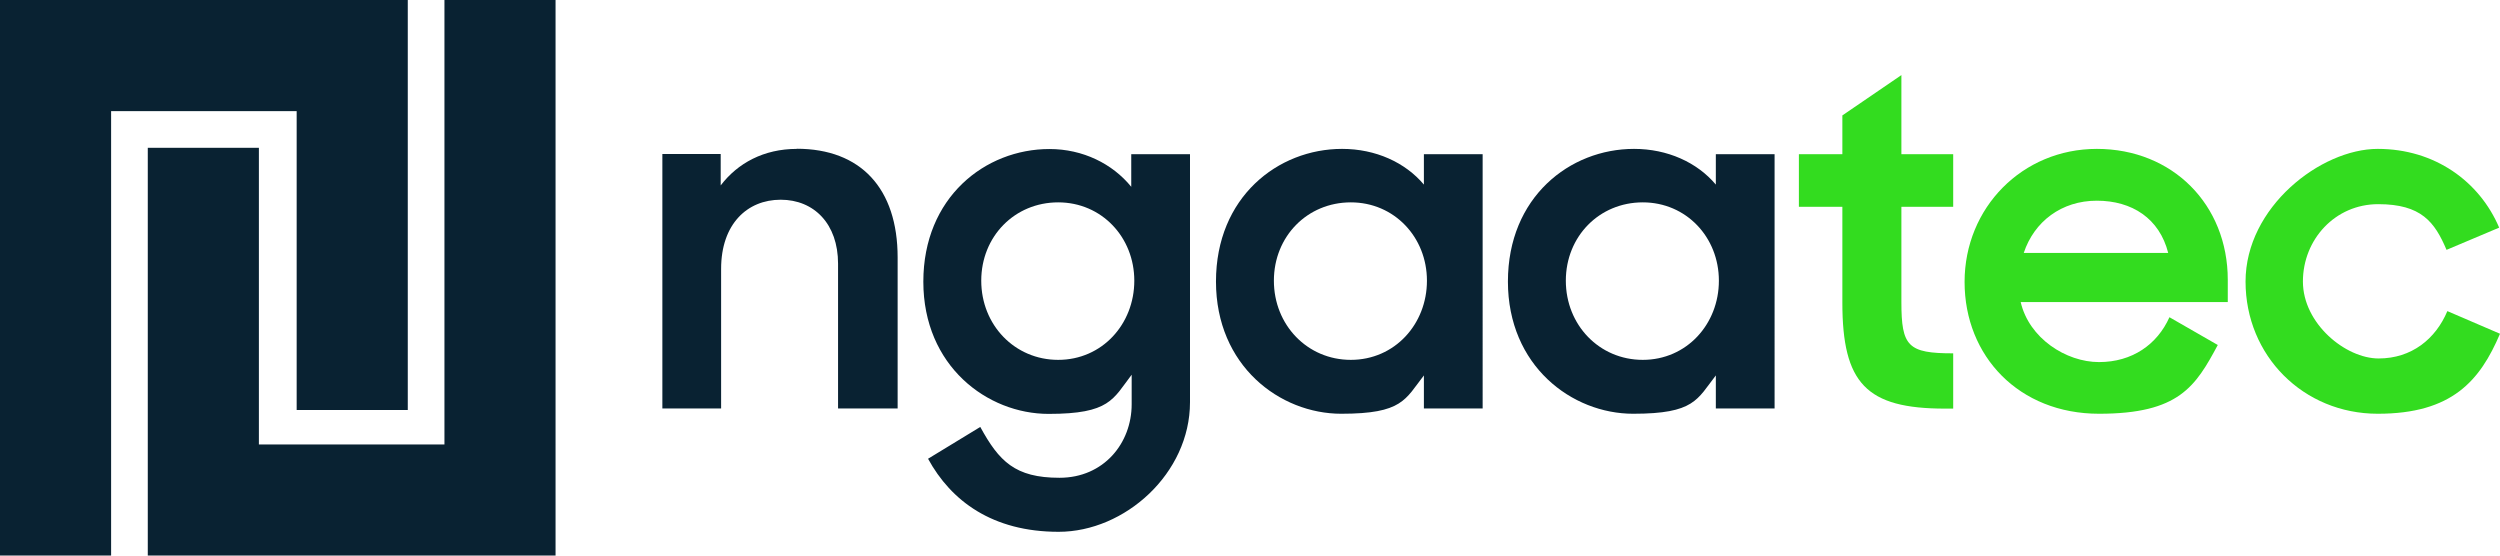
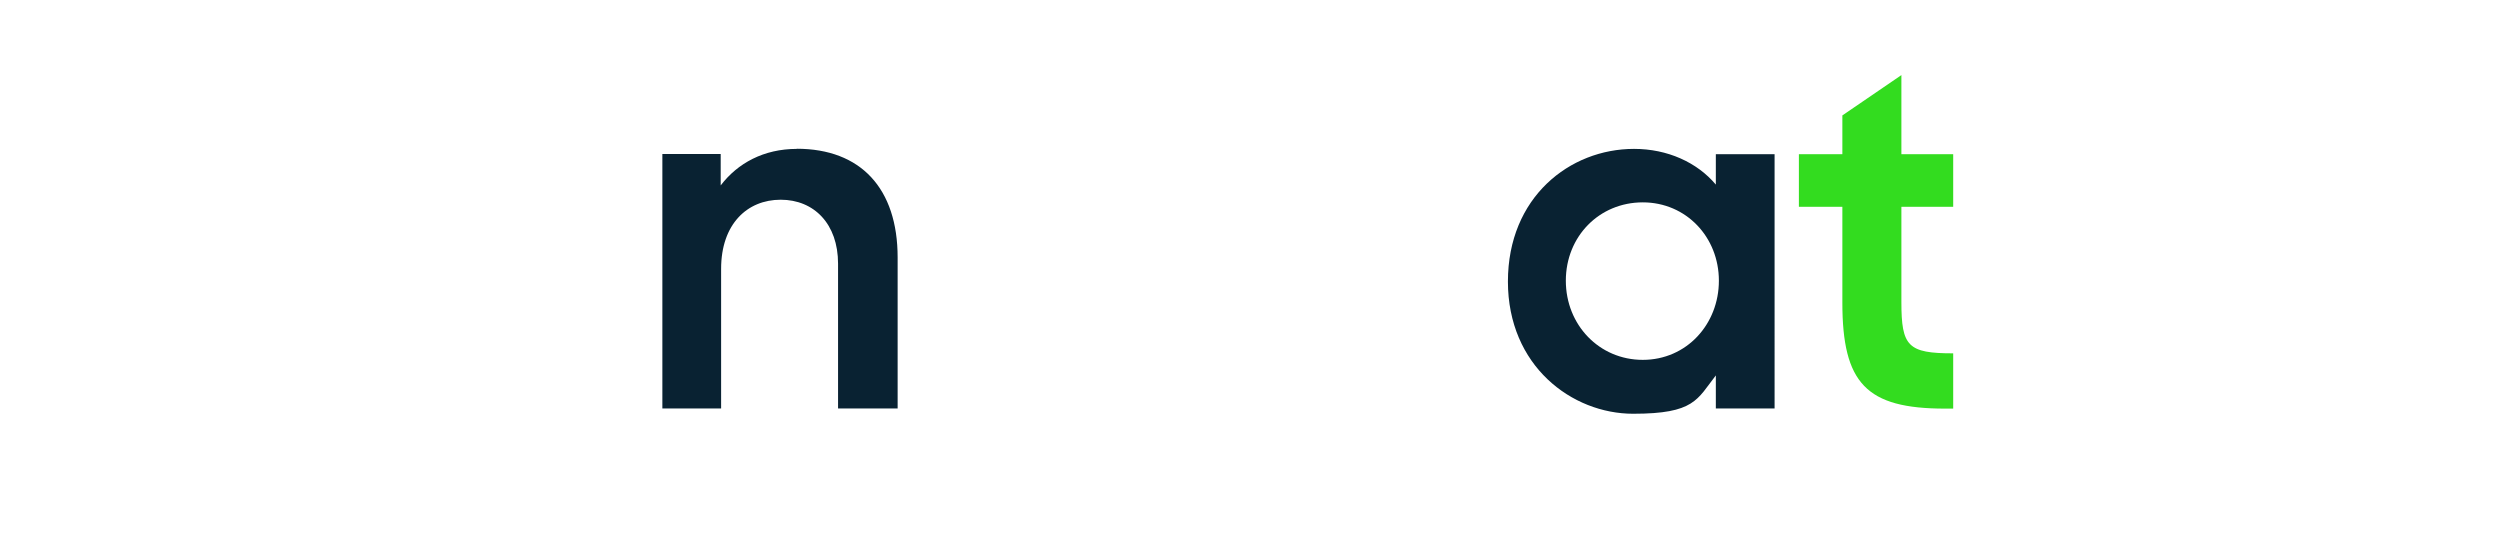
<svg xmlns="http://www.w3.org/2000/svg" id="Layer_1" data-name="Layer 1" version="1.1" viewBox="0 0 1800 400">
  <defs>
    <style>
      .cls-1 {
        fill: #33dc1f;
      }

      .cls-1, .cls-2 {
        stroke-width: 0px;
      }

      .cls-2 {
        fill: #092232;
      }
    </style>
  </defs>
-   <path class="cls-2" d="M320,0v320h-133.6V106.4h-80v293.6h293.6V0h-80ZM213.6,295.2h80V0H0v400h80V80h133.6v215.2Z" />
  <g>
    <path class="cls-2" d="M573.7,107.2c-23.8,0-42.6,10.3-54.8,26.3v-22.6h-42v183.2h42.3v-100.5c0-32.3,18.8-49.8,42.9-49.8s41.3,17.5,41.3,46v104.3h42.9v-108.7c0-49.8-26.6-78.3-72.7-78.3h0Z" />
-     <path class="cls-2" d="M814.5,134.5c-13.5-16.6-34.8-27.2-58.9-27.2-46.3,0-90.8,34.8-90.8,95.5s46,95.2,90.2,95.2,46.3-10.6,59.8-28.2v21.3c0,27.9-20,52.9-52,52.9s-43.5-11.9-57-36.6l-37.6,22.9c16.6,30.4,46.3,52.6,94,52.6s94.6-42,94.6-93.3V111h-42.3v23.5ZM761.9,259.1c-31.3,0-55.4-25.1-55.4-57s24.1-56.4,55.4-56.4,54.8,25.1,54.8,56.4-23.2,57-54.8,57Z" />
-     <path class="cls-2" d="M1025.2,132.9c-13.5-16-34.8-25.7-58.9-25.7-46.3,0-90.8,34.8-90.8,95.5s46,95.2,90.2,95.2,46-10.3,59.5-27.6v23.8h42.3V111h-42.3v21.9h0ZM972.6,259.1c-31.3,0-55.4-25.1-55.4-57s24.1-56.4,55.4-56.4,54.8,25.1,54.8,56.4-23.2,57-54.8,57h0Z" />
    <path class="cls-2" d="M1235.4,132.9c-13.5-16-34.8-25.7-58.9-25.7-46.3,0-90.8,34.8-90.8,95.5s46,95.2,90.2,95.2,46-10.3,59.5-27.6v23.8h42.3V111h-42.3v21.9h0ZM1182.8,259.1c-31.3,0-55.4-25.1-55.4-57s24.1-56.4,55.4-56.4,54.8,25.1,54.8,56.4-23.2,57-54.8,57Z" />
    <path class="cls-1" d="M1369.1,54l-42.6,29.1v27.9h-31.3v37.9h31.3v68.9c0,58.2,17.2,76.4,73.9,76.4h5.9v-39.8c-32.6,0-37.3-5-37.3-36.9v-68.6h37.3v-37.9h-37.3v-57h0Z" />
-     <path class="cls-1" d="M1509.7,107.2c-53.6,0-95.2,42.3-95.2,95.8s39.2,94.9,96.8,94.9,69.5-19.7,85.5-49.5l-34.8-20c-8.8,19.7-26.9,32.3-50.7,32.3s-50.4-17.2-56.4-43.2h149.1v-16c0-54.2-39.8-94.3-94.3-94.3h0ZM1457.1,182.1c7.5-22.6,27.2-37.6,52.6-37.6s45.1,12.8,51.4,37.6h-104Z" />
-     <path class="cls-1" d="M1762.1,224c-8.4,20-25.7,34.1-49.5,34.1s-54.5-25.1-54.5-55.4,23.2-55.7,54.2-55.7,40.7,12.8,49.2,32.9l37.9-16c-14.1-33.2-46.3-56.7-87.4-56.7s-95.2,42-95.2,95.5,41.7,95.2,95.2,95.2,73.6-23.8,88-57.6l-37.9-16.3h0Z" />
  </g>
</svg>